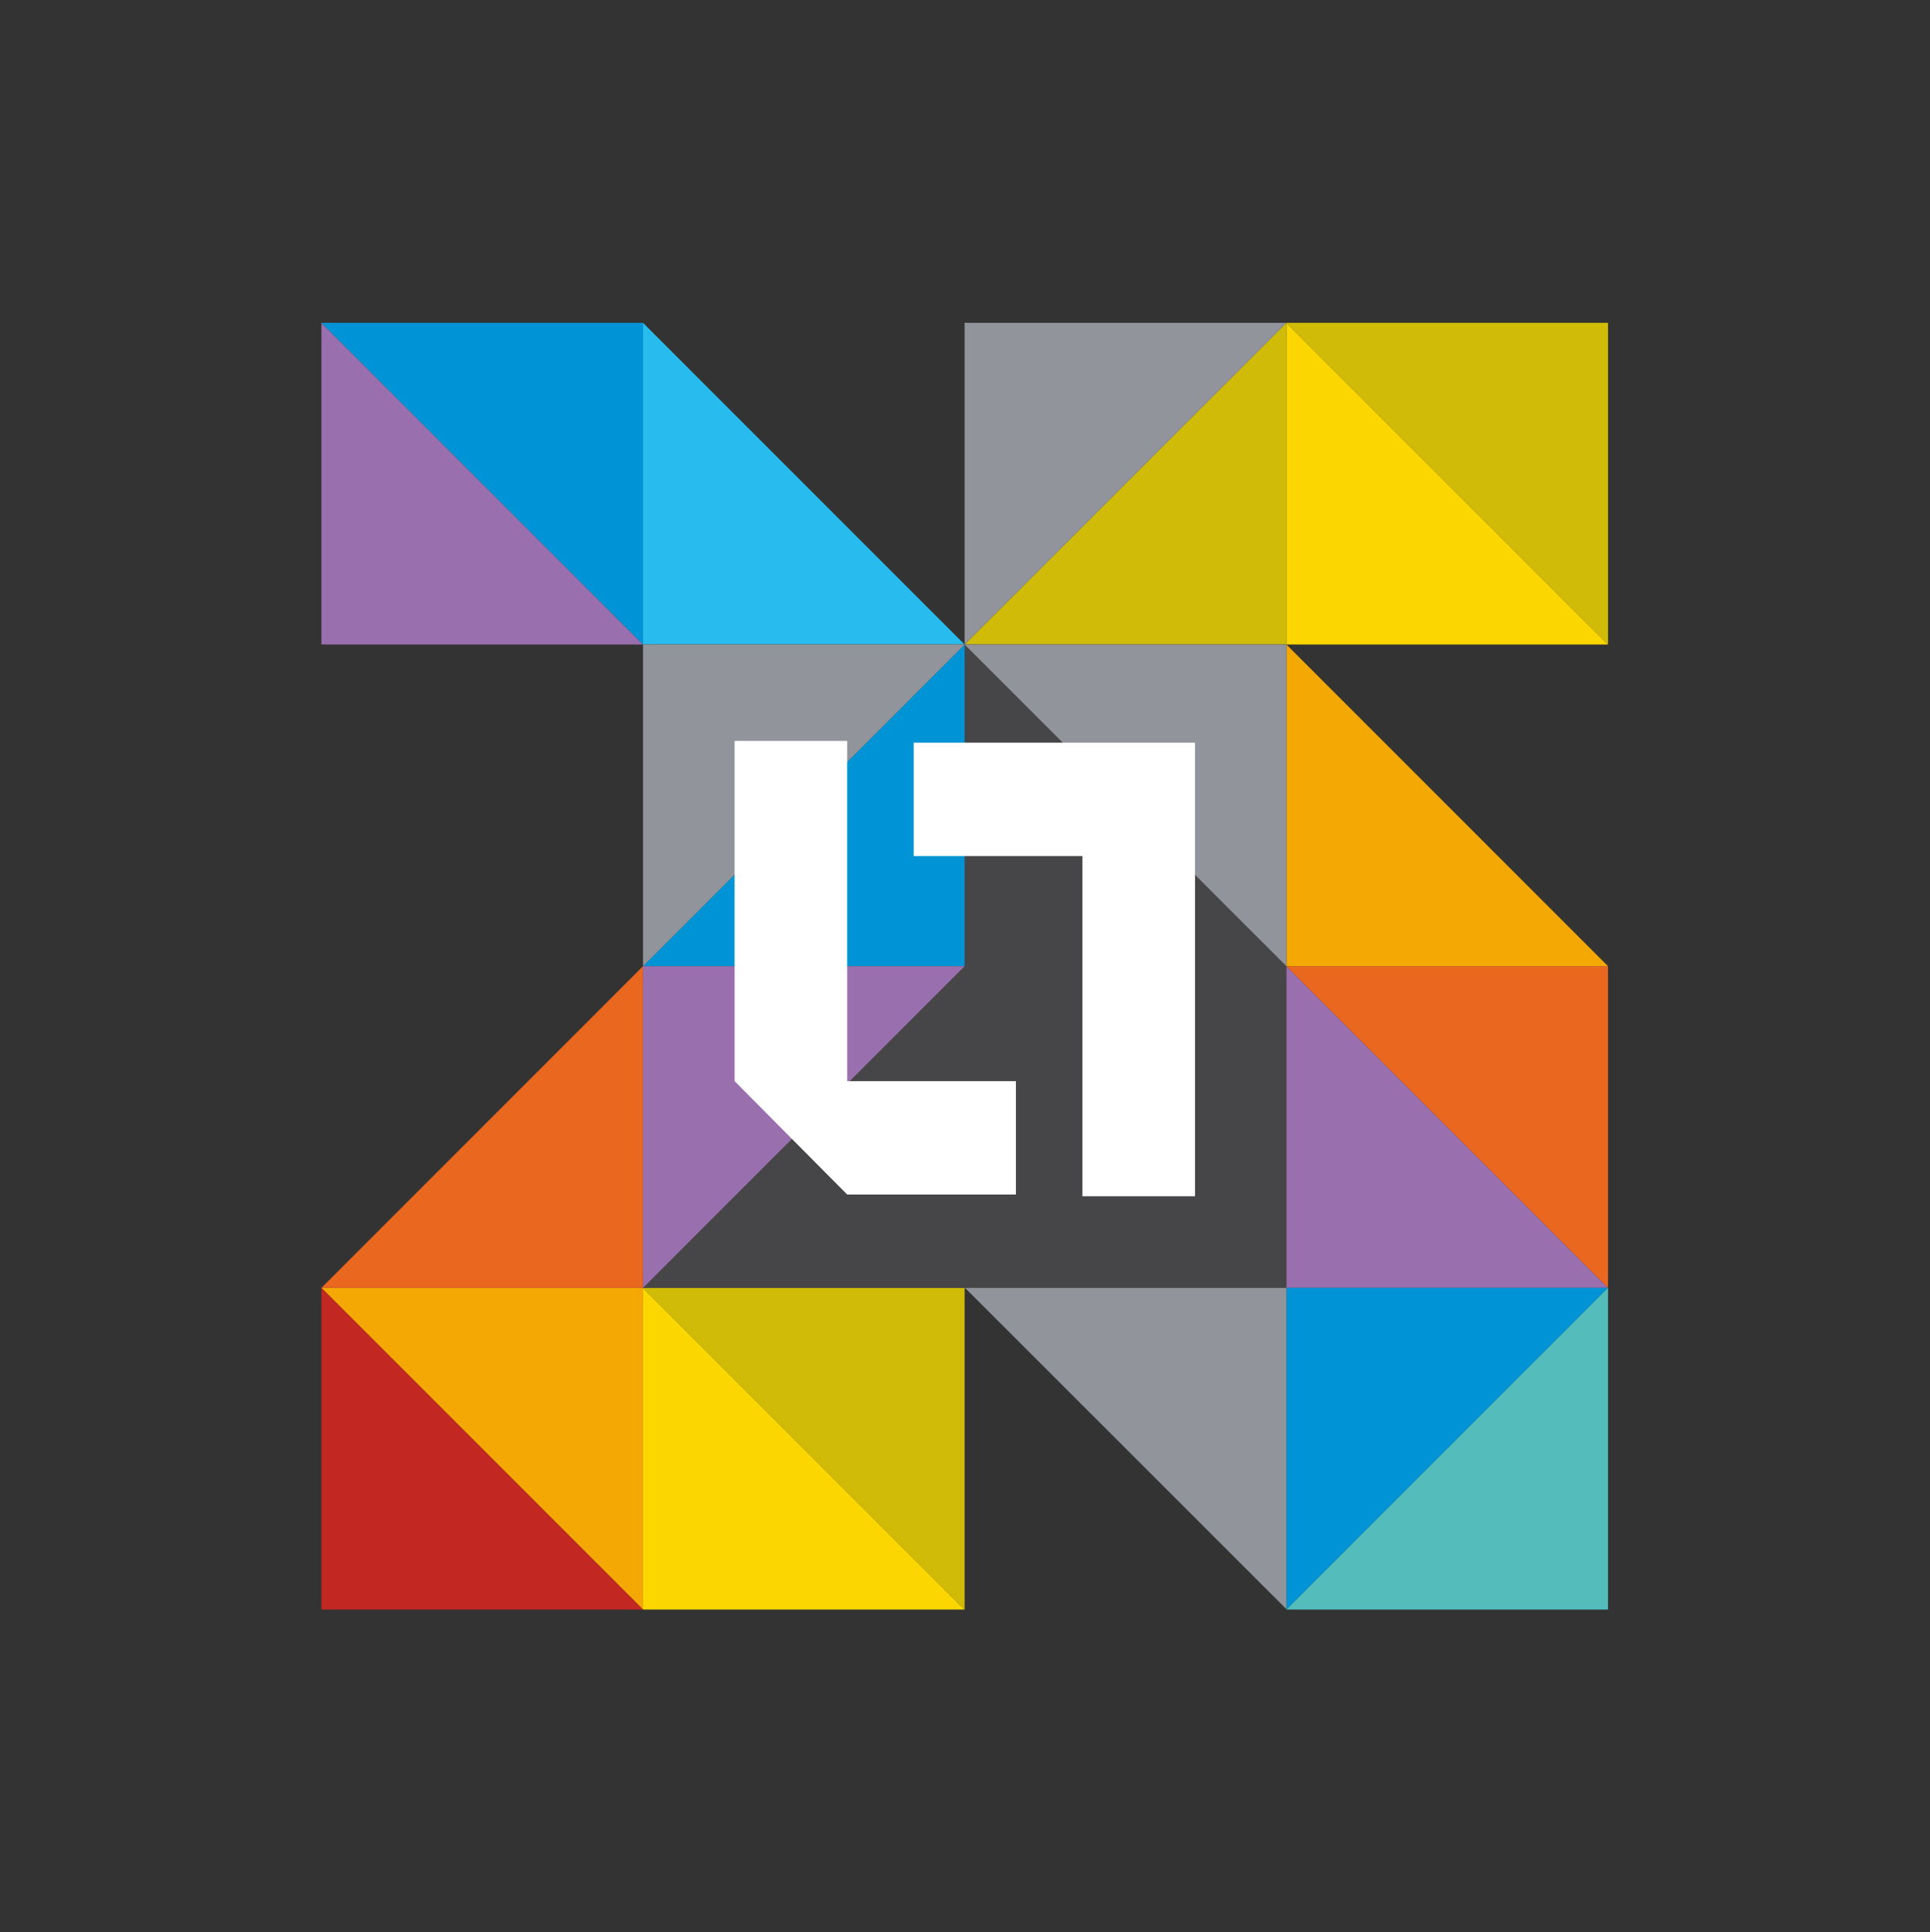
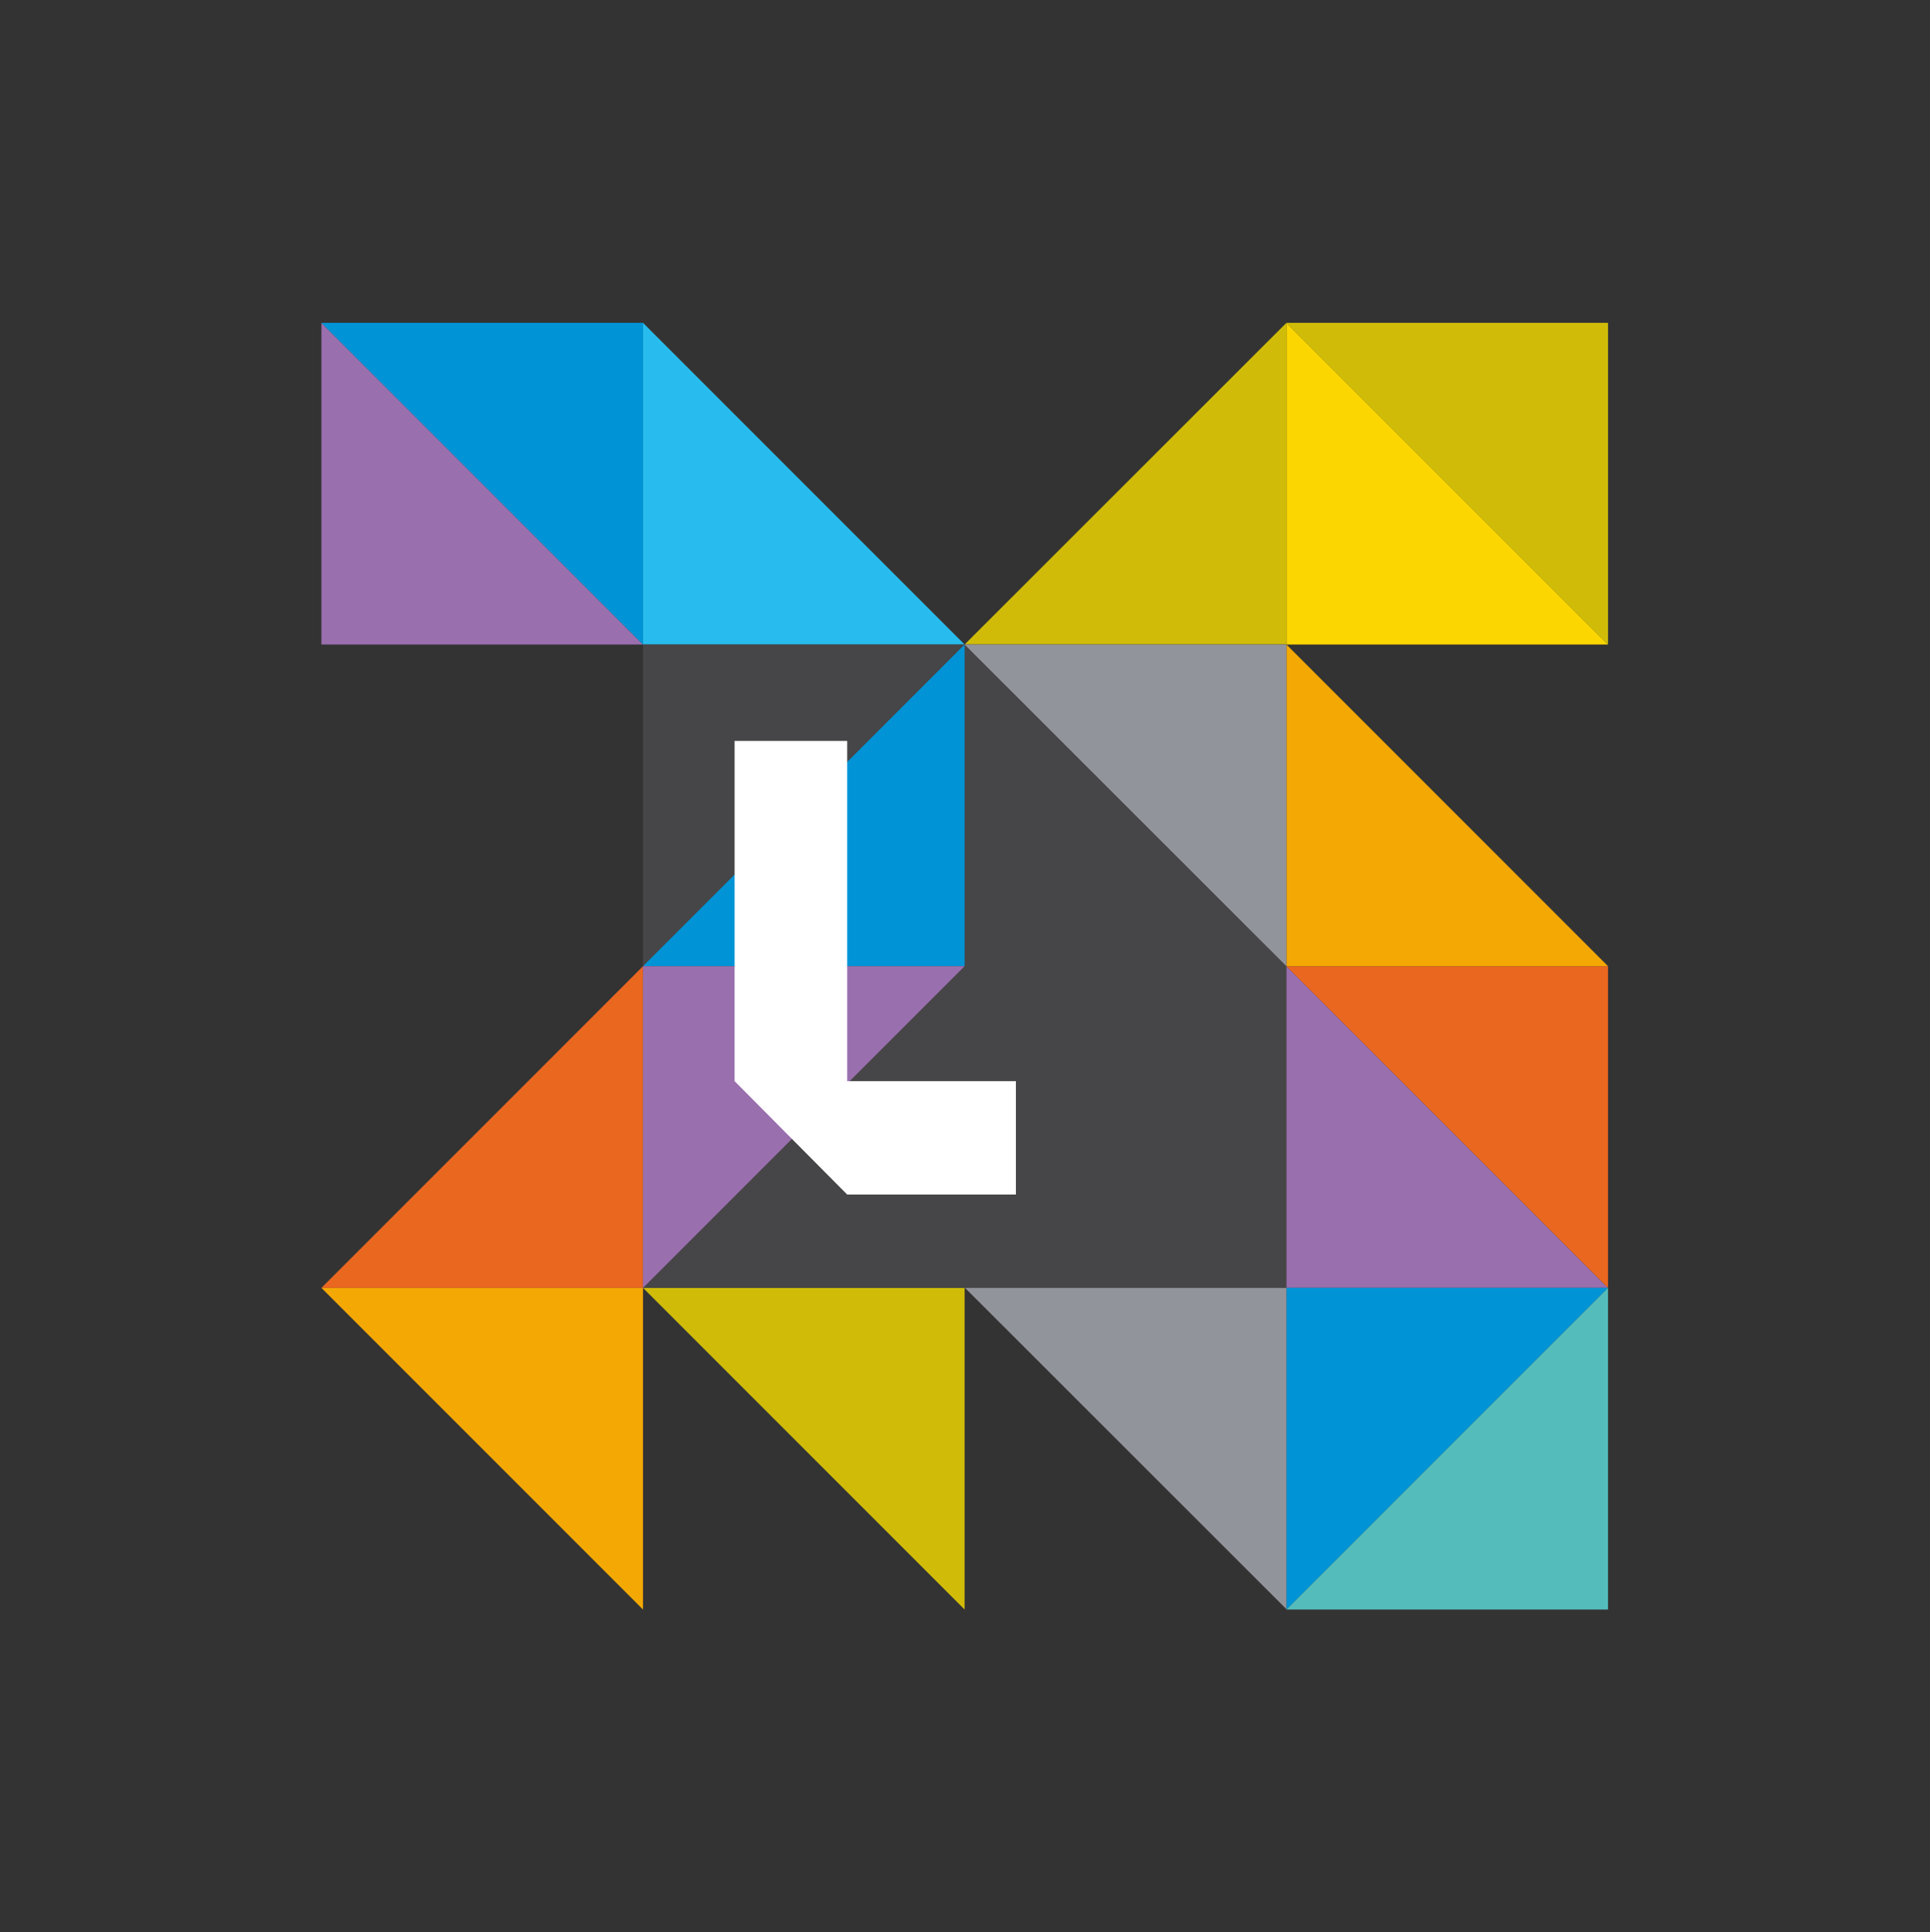
<svg xmlns="http://www.w3.org/2000/svg" id="Слой_1" x="0px" y="0px" viewBox="0 0 1001 1002" style="enable-background:new 0 0 1001 1002;" xml:space="preserve">
  <rect x="0" y="0" width="1001" height="1002" fill="#333333" stroke="none" />
  <style type="text/css"> .st0{fill:#F3A803;} .st1{fill:#C22721;} .st2{fill:#9A6FAE;} .st3{fill:#0094D6;} .st4{fill:#EA6720;} .st5{fill:#54BDBC;} .st6{fill:#27BCED;} .st7{fill:#92949B;} .st8{fill:#FCD600;} .st9{fill:#D0BC08;} .st10{fill:#464547;} .st11{fill:#FFFFFF;} </style>
  <polygon class="st0" points="333.5,667.8 166.7,667.8 333.5,834.6 " />
-   <polygon class="st1" points="166.7,834.6 333.5,834.6 166.7,667.8 " />
  <polygon class="st2" points="166.7,334.2 333.5,334.2 166.7,167.4 " />
  <polygon class="st3" points="333.5,167.4 166.7,167.4 333.5,334.2 " />
  <polygon class="st2" points="667.2,667.8 834,667.8 667.2,501 " />
  <polygon class="st4" points="834,501 667.2,501 834,667.8 " />
  <polygon class="st3" points="667.2,667.8 667.2,834.6 834,667.8 " />
  <polygon class="st5" points="834,834.6 834,667.8 667.2,834.6 " />
  <polygon class="st4" points="333.5,667.8 166.7,667.8 333.5,501 " />
  <polygon class="st6" points="333.5,334.2 500.3,334.2 333.5,167.4 " />
  <polygon class="st0" points="667.2,501 834,501 667.2,334.2 " />
  <polygon class="st7" points="667.2,667.6 500.3,667.6 667.2,834.4 " />
-   <polygon class="st8" points="333.5,834.6 500.3,834.6 333.5,667.8 " />
  <polygon class="st8" points="667.2,334.2 667.2,167.4 834,334.2 " />
  <polygon class="st9" points="834,167.4 667.2,167.4 834,334.2 " />
  <polygon class="st9" points="500.3,667.8 333.5,667.8 500.3,834.6 " />
  <polygon class="st9" points="667.2,334.2 500.3,334.2 667.2,167.4 " />
-   <polygon class="st7" points="500.3,167.4 500.3,334.2 667.2,167.4 " />
  <rect x="333.5" y="334.2" class="st10" width="333.6" height="333.6" />
  <polygon class="st3" points="500.3,501 500.3,334.2 333.5,501 " />
  <polygon class="st7" points="667.2,334.2 500.3,334.2 667.2,501 " />
  <polygon class="st2" points="333.5,501 333.5,667.8 500.3,501 " />
-   <polygon class="st7" points="333.5,334.2 333.5,501 500.3,334.2 " />
  <g>
-     <polygon class="st11" points="473.9,385.1 473.9,443.9 561.4,443.9 561.4,620.3 619.8,620.3 619.8,458.6 619.8,447.1 619.8,385.1 " />
    <polygon class="st11" points="381,384.2 381,560.6 439.4,619.4 526.9,619.4 526.9,560.6 439.4,560.6 439.4,384.2 " />
  </g>
</svg>